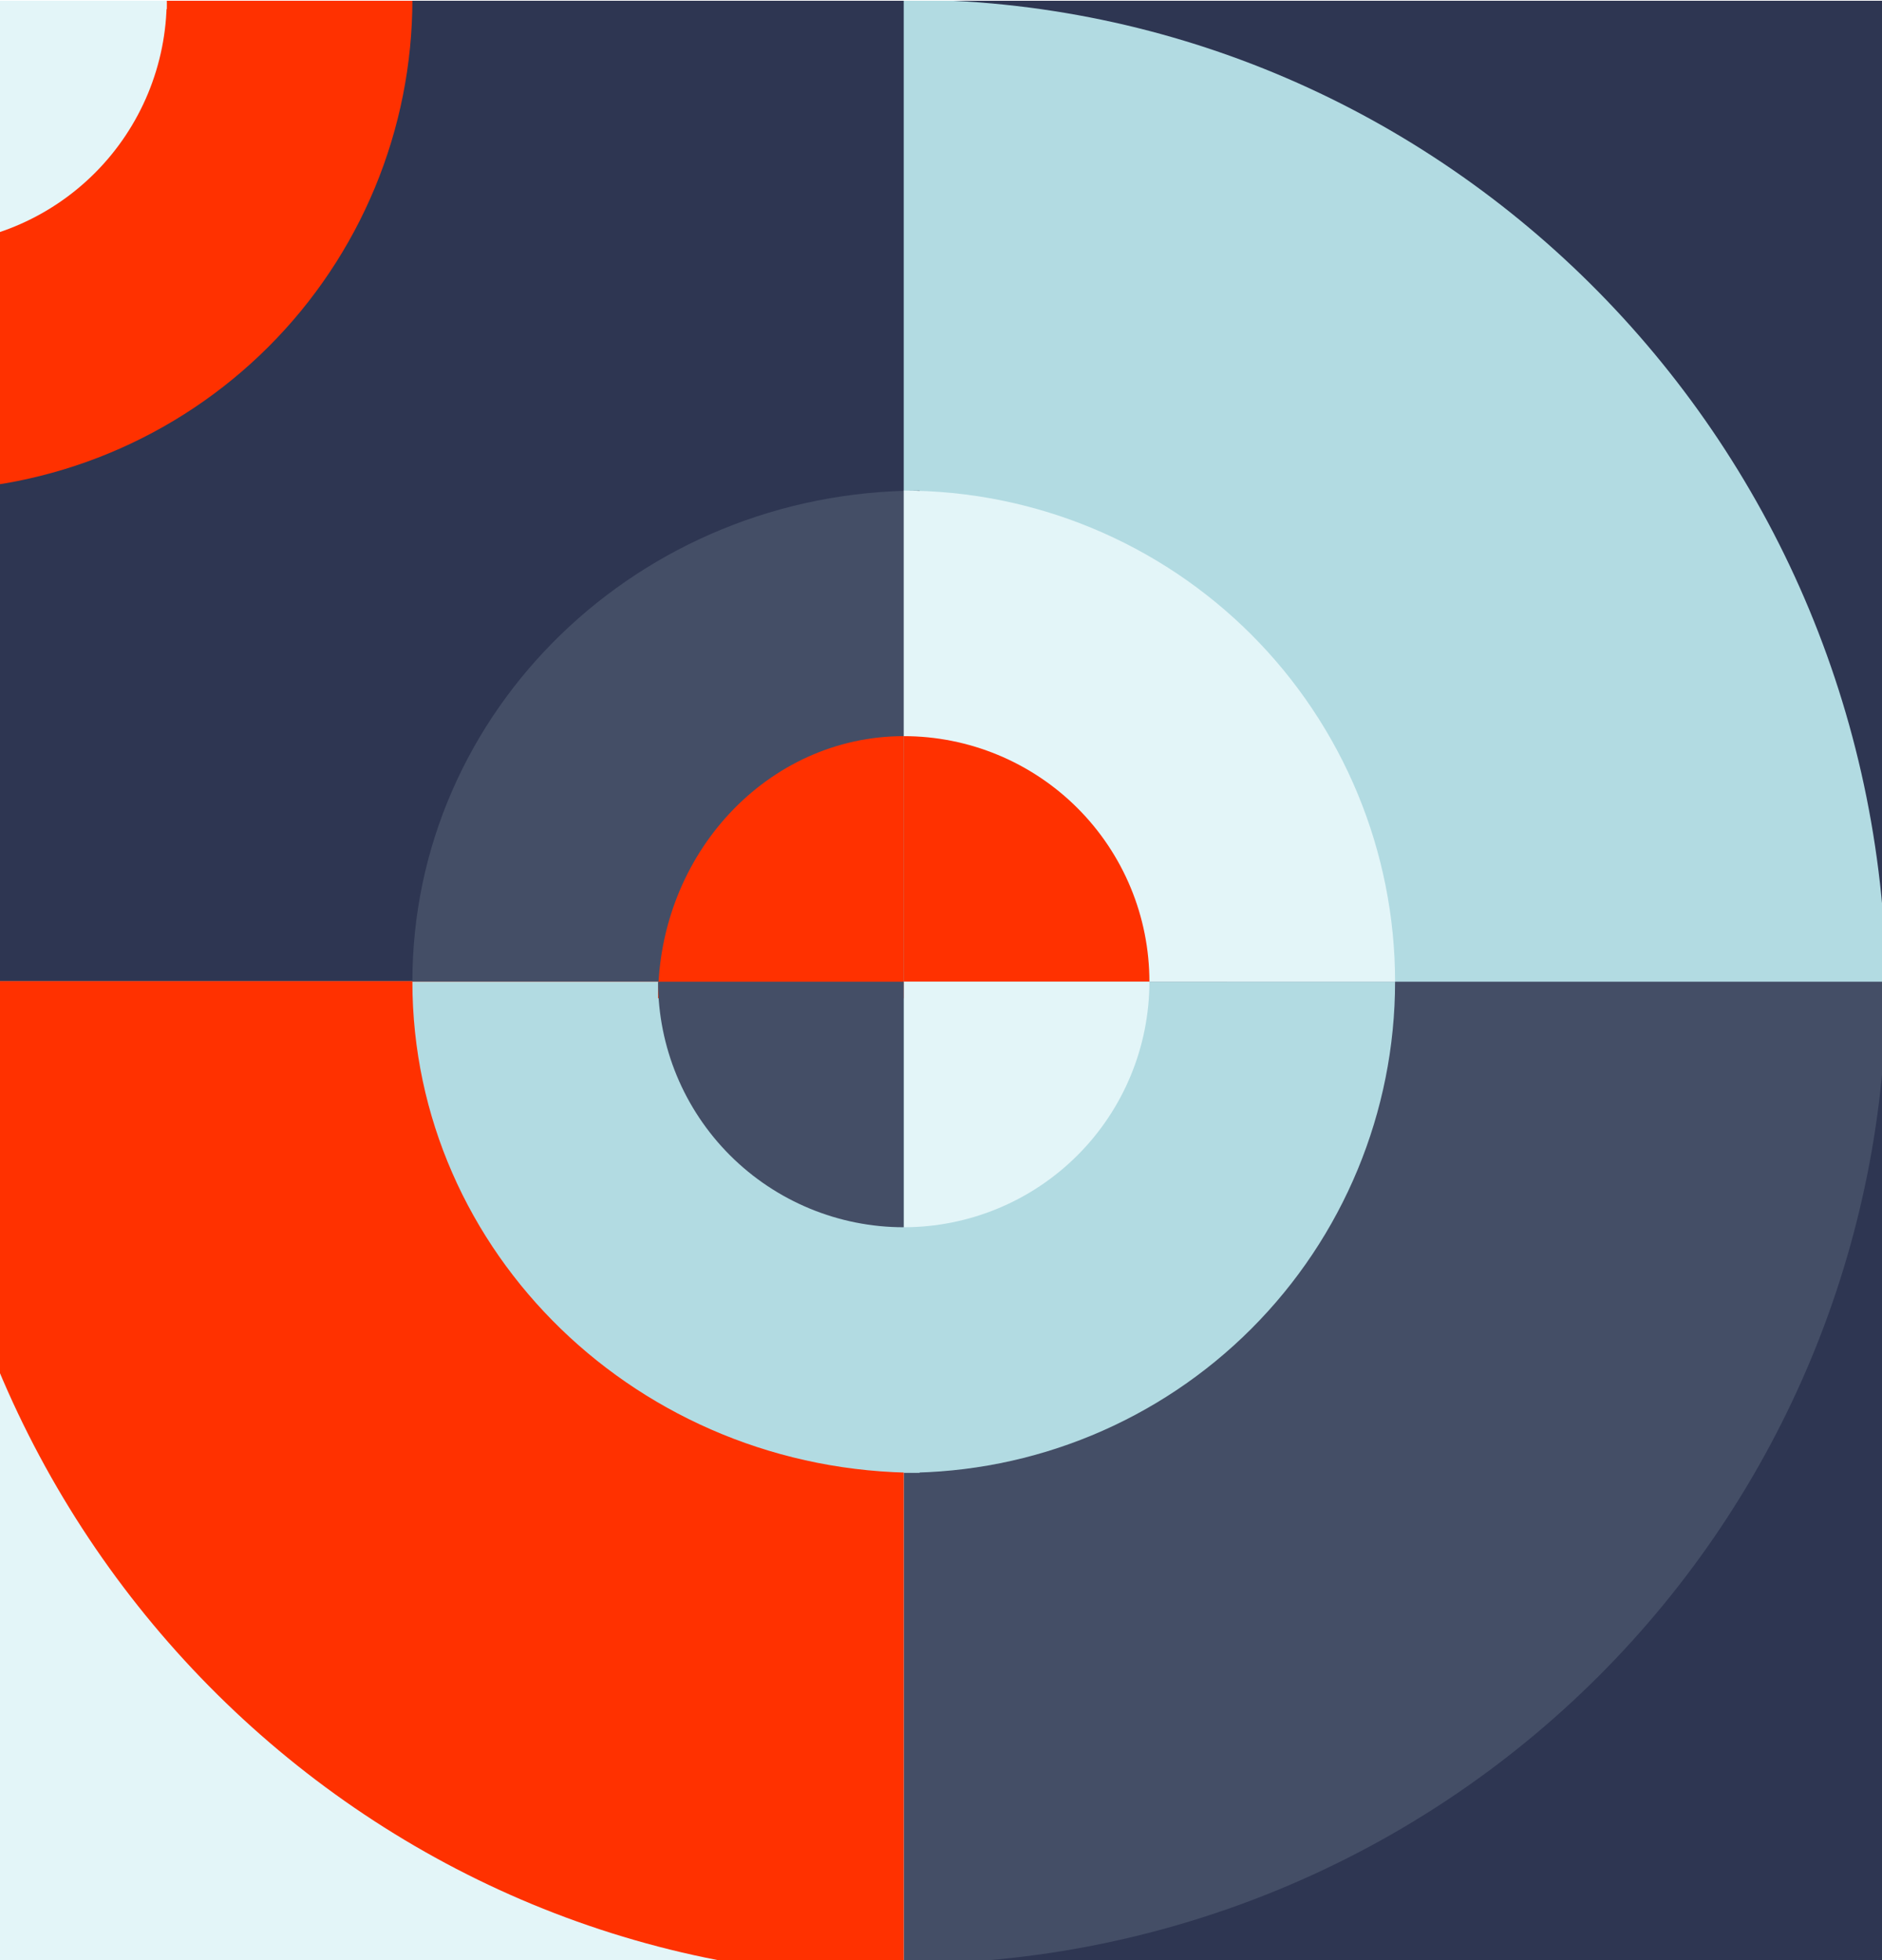
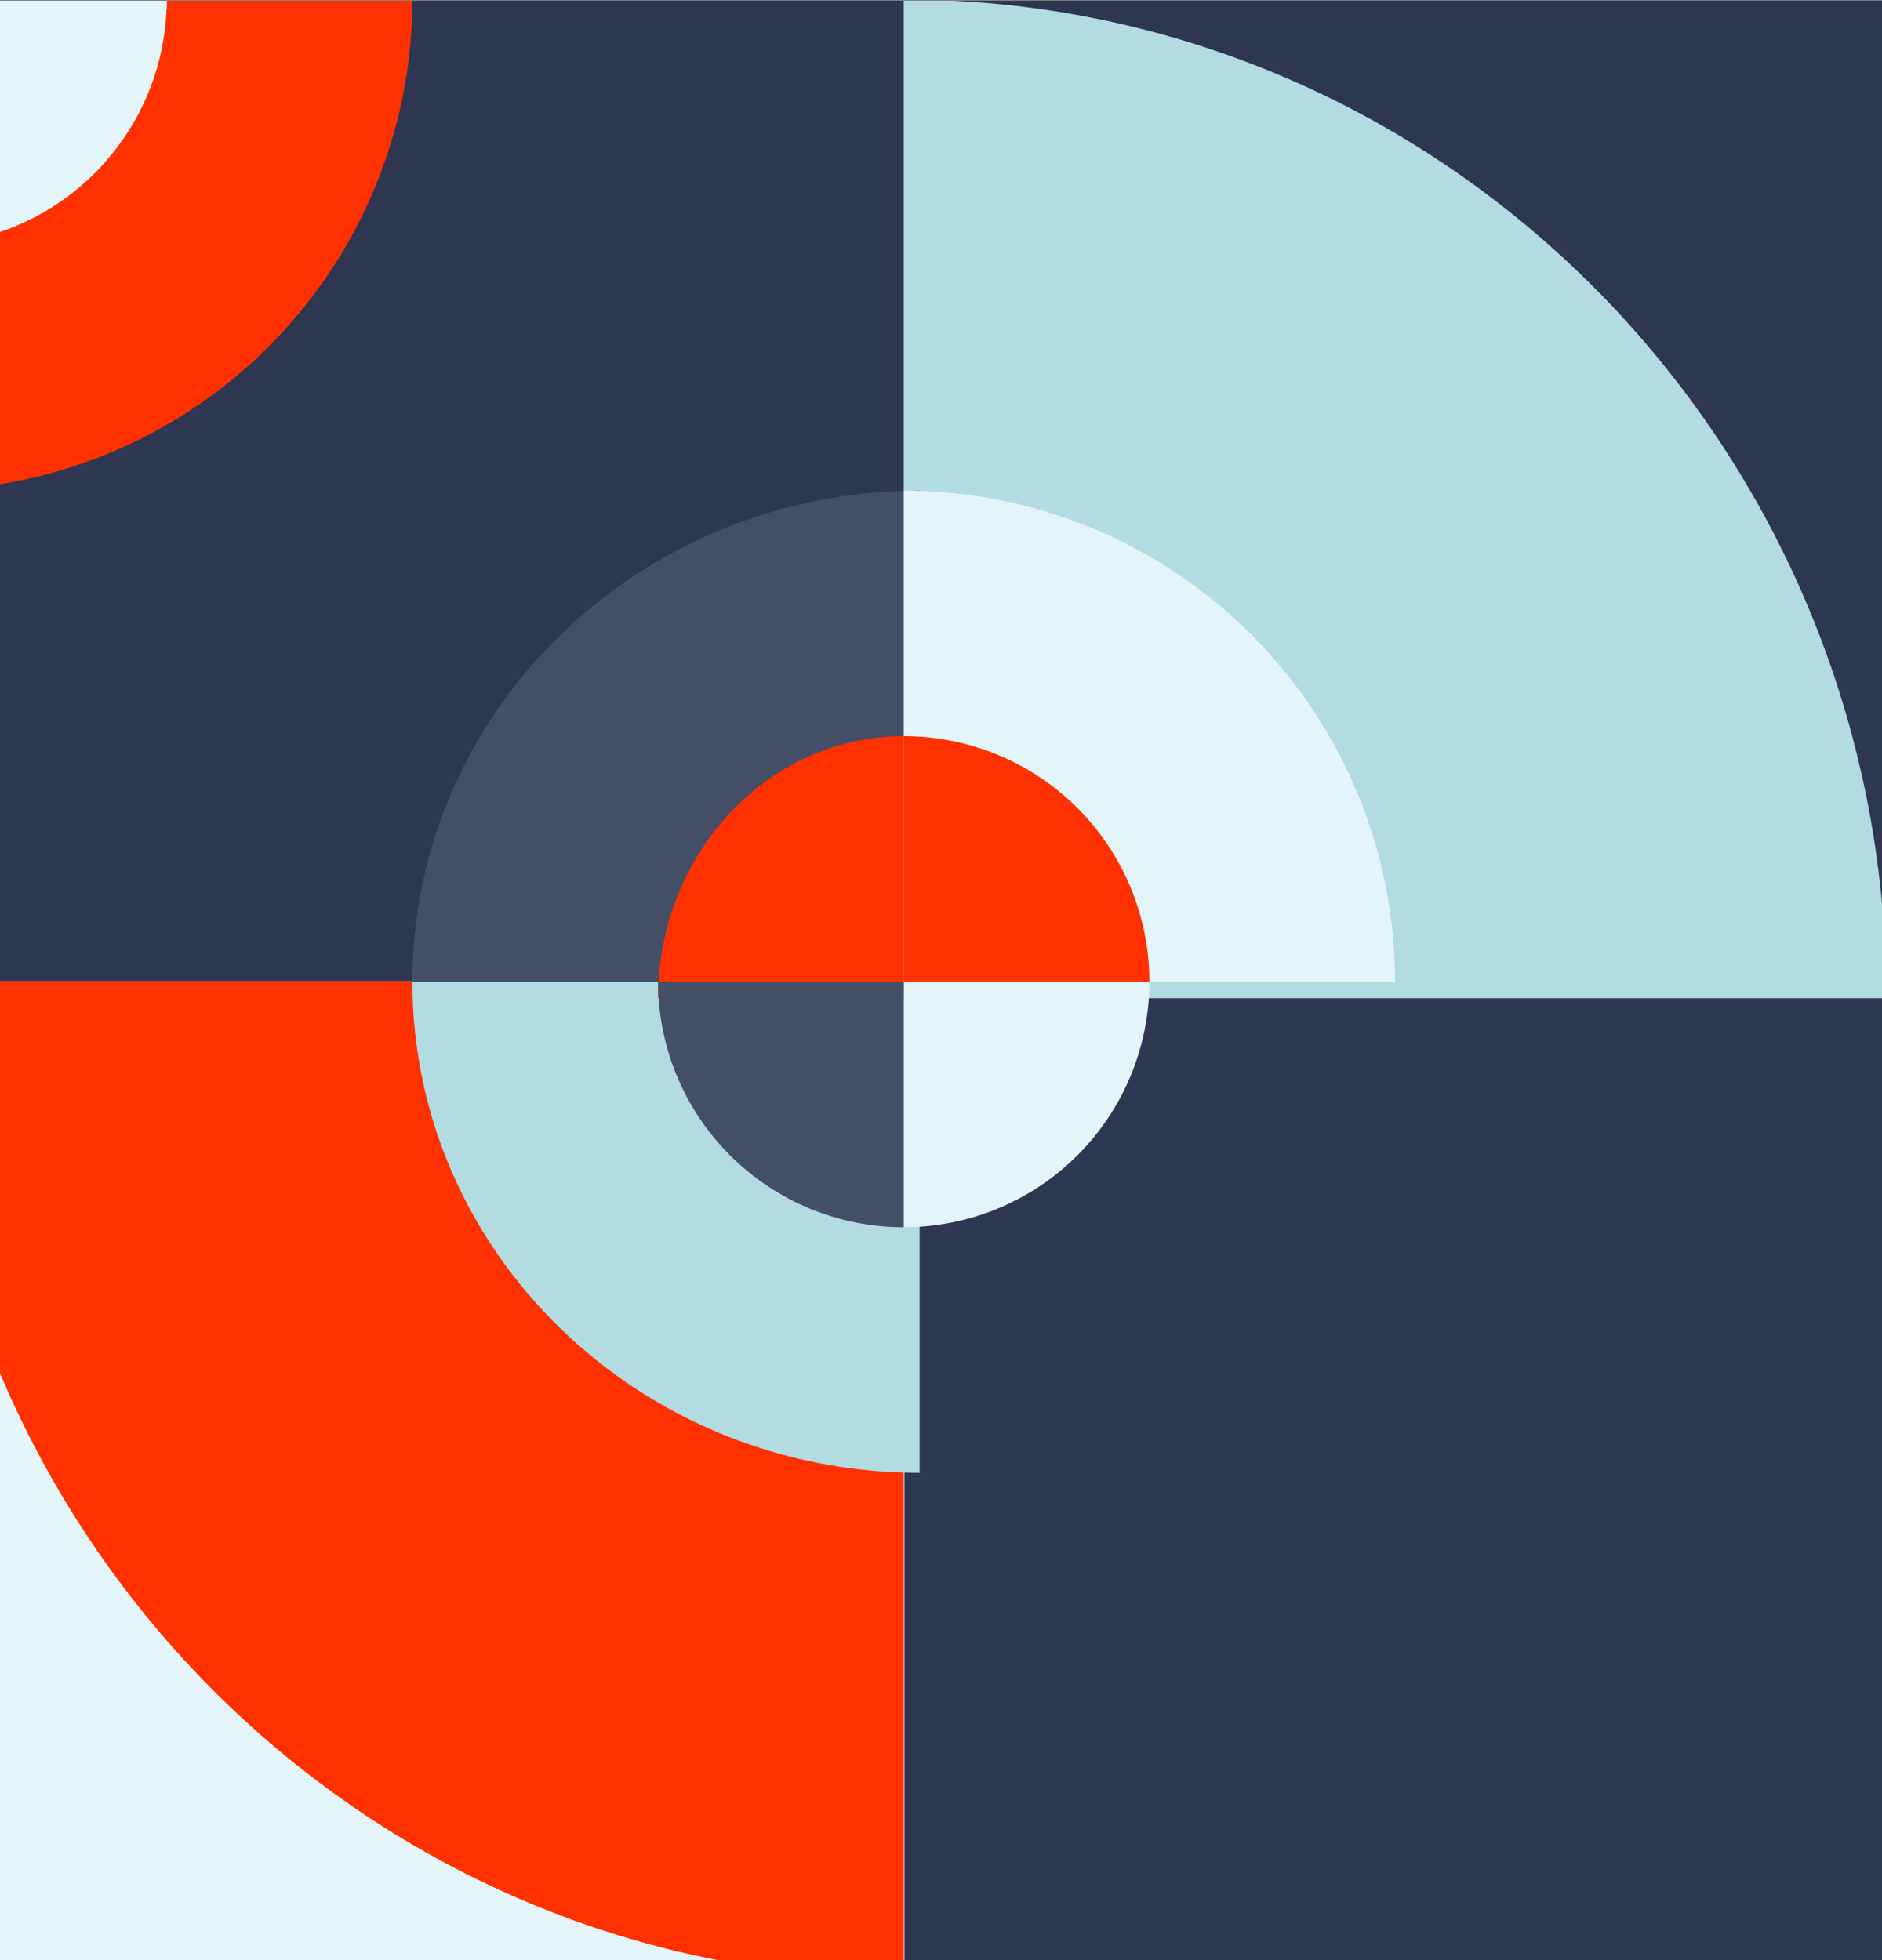
<svg xmlns="http://www.w3.org/2000/svg" width="670" height="698" viewBox="0 0 670 698" fill="none">
  <rect x="0" y="0" width="670" height="698" fill="#808080" stroke="none" />
  <g clip-path="url(#clip0_243_5132)">
-     <rect width="670" height="698" fill="white" />
    <g clip-path="url(#clip1_243_5132)">
      <rect width="1440" height="698" transform="matrix(-1 0 0 1 1440 0.26)" fill="#2E3652" />
      <g clip-path="url(#clip2_243_5132)">
        <path d="M-27.982 349.415L321.981 349.415L321.981 699.26L-27.982 699.26L-27.982 349.415Z" fill="#E3F5F8" />
        <path d="M321.734 355.442L321.734 -0.179C514.944 -0.179 671.571 159.038 671.571 355.442L321.734 355.442Z" fill="#B2DBE2" />
-         <path d="M321.734 349.541L671.571 349.541C671.571 442.292 634.714 531.244 569.106 596.829C503.499 662.414 414.517 699.26 321.734 699.26L321.734 349.541Z" fill="#444E66" />
        <path d="M321.734 349.352L321.734 704.26C128.524 704.26 -28.103 545.363 -28.103 349.352L321.734 349.352Z" fill="#FF3100" />
        <path d="M327.387 349.541L327.387 174.683C227.658 174.683 146.812 252.97 146.812 349.541L327.387 349.541Z" fill="#444E66" />
        <path d="M327.387 349.541L146.812 349.541C146.812 446.113 227.658 524.4 327.387 524.4L327.387 349.541Z" fill="#B2DBE2" />
-         <path d="M321.734 349.54L321.734 524.391C368.125 524.391 412.616 505.969 445.419 473.176C478.223 440.384 496.652 395.907 496.652 349.532L321.734 349.54Z" fill="#B2DBE2" />
        <path d="M321.734 349.541L496.652 349.541C496.652 326.578 492.128 303.84 483.337 282.625C474.547 261.41 461.662 242.134 445.42 225.897C429.177 209.66 409.894 196.78 388.672 187.993C367.45 179.205 344.704 174.683 321.734 174.683L321.734 349.541Z" fill="#E3F5F8" />
        <path d="M-28.106 -0.179L-28.106 174.683C-5.135 174.683 17.611 170.16 38.833 161.372C60.055 152.585 79.338 139.704 95.581 123.467C111.824 107.23 124.708 87.953 133.498 66.738C142.289 45.523 146.813 22.784 146.812 -0.179L-28.106 -0.179Z" fill="#FF3100" />
        <path d="M-28.104 3.261L59.355 3.261C59.355 -46.934 20.198 -87.609 -28.104 -87.609L-28.104 3.261Z" fill="white" />
        <path d="M321.734 349.539L409.192 349.539C409.192 326.351 399.978 304.113 383.576 287.717C367.174 271.321 344.929 262.11 321.734 262.11L321.734 349.539Z" fill="#FF3100" />
        <path d="M321.734 355.442L321.734 262.11C273.43 262.11 234.276 303.896 234.276 355.442L321.734 355.442Z" fill="#FF3100" />
        <path d="M-28.104 -0.183L59.355 -0.183C59.355 23.005 50.14 45.243 33.739 61.64C17.337 78.036 -4.908 87.248 -28.104 87.248L-28.104 -0.183Z" fill="#E3F5F8" />
        <path d="M321.734 349.541L409.192 349.541C409.192 372.728 399.978 394.966 383.576 411.362C367.174 427.758 344.929 436.969 321.734 436.969L321.734 349.541Z" fill="#E3F5F8" />
        <path d="M321.734 349.541L321.734 436.971C298.538 436.971 276.293 427.759 259.892 411.363C243.49 394.966 234.276 372.728 234.276 349.541L321.734 349.541Z" fill="#444E66" />
      </g>
    </g>
  </g>
  <defs>
    <clipPath id="clip0_243_5132">
      <rect width="670" height="698" fill="white" />
    </clipPath>
    <clipPath id="clip1_243_5132">
      <rect width="1440" height="698" fill="white" transform="matrix(-1 0 0 1 1440 0.26)" />
    </clipPath>
    <clipPath id="clip2_243_5132">
      <rect width="1051" height="1049.89" fill="white" transform="matrix(-4.37114e-08 1 1 4.37114e-08 -377.945 -351.74)" />
    </clipPath>
  </defs>
</svg>